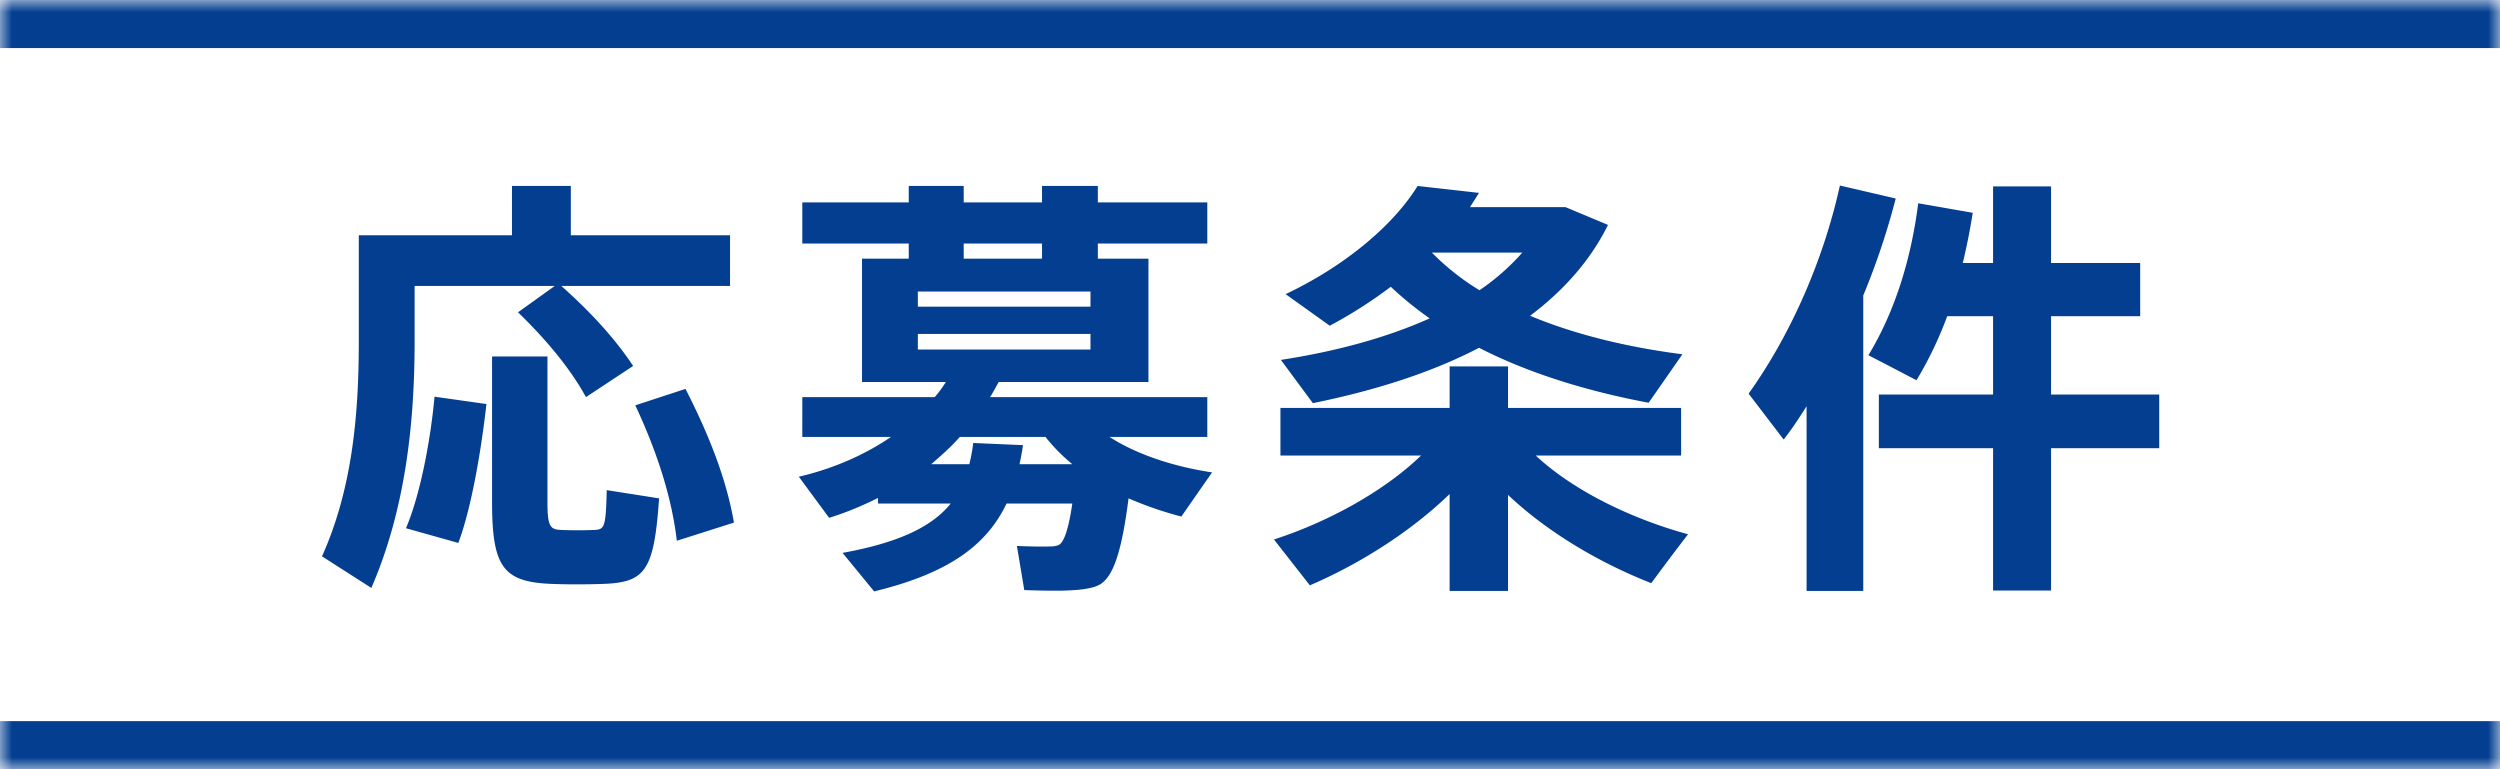
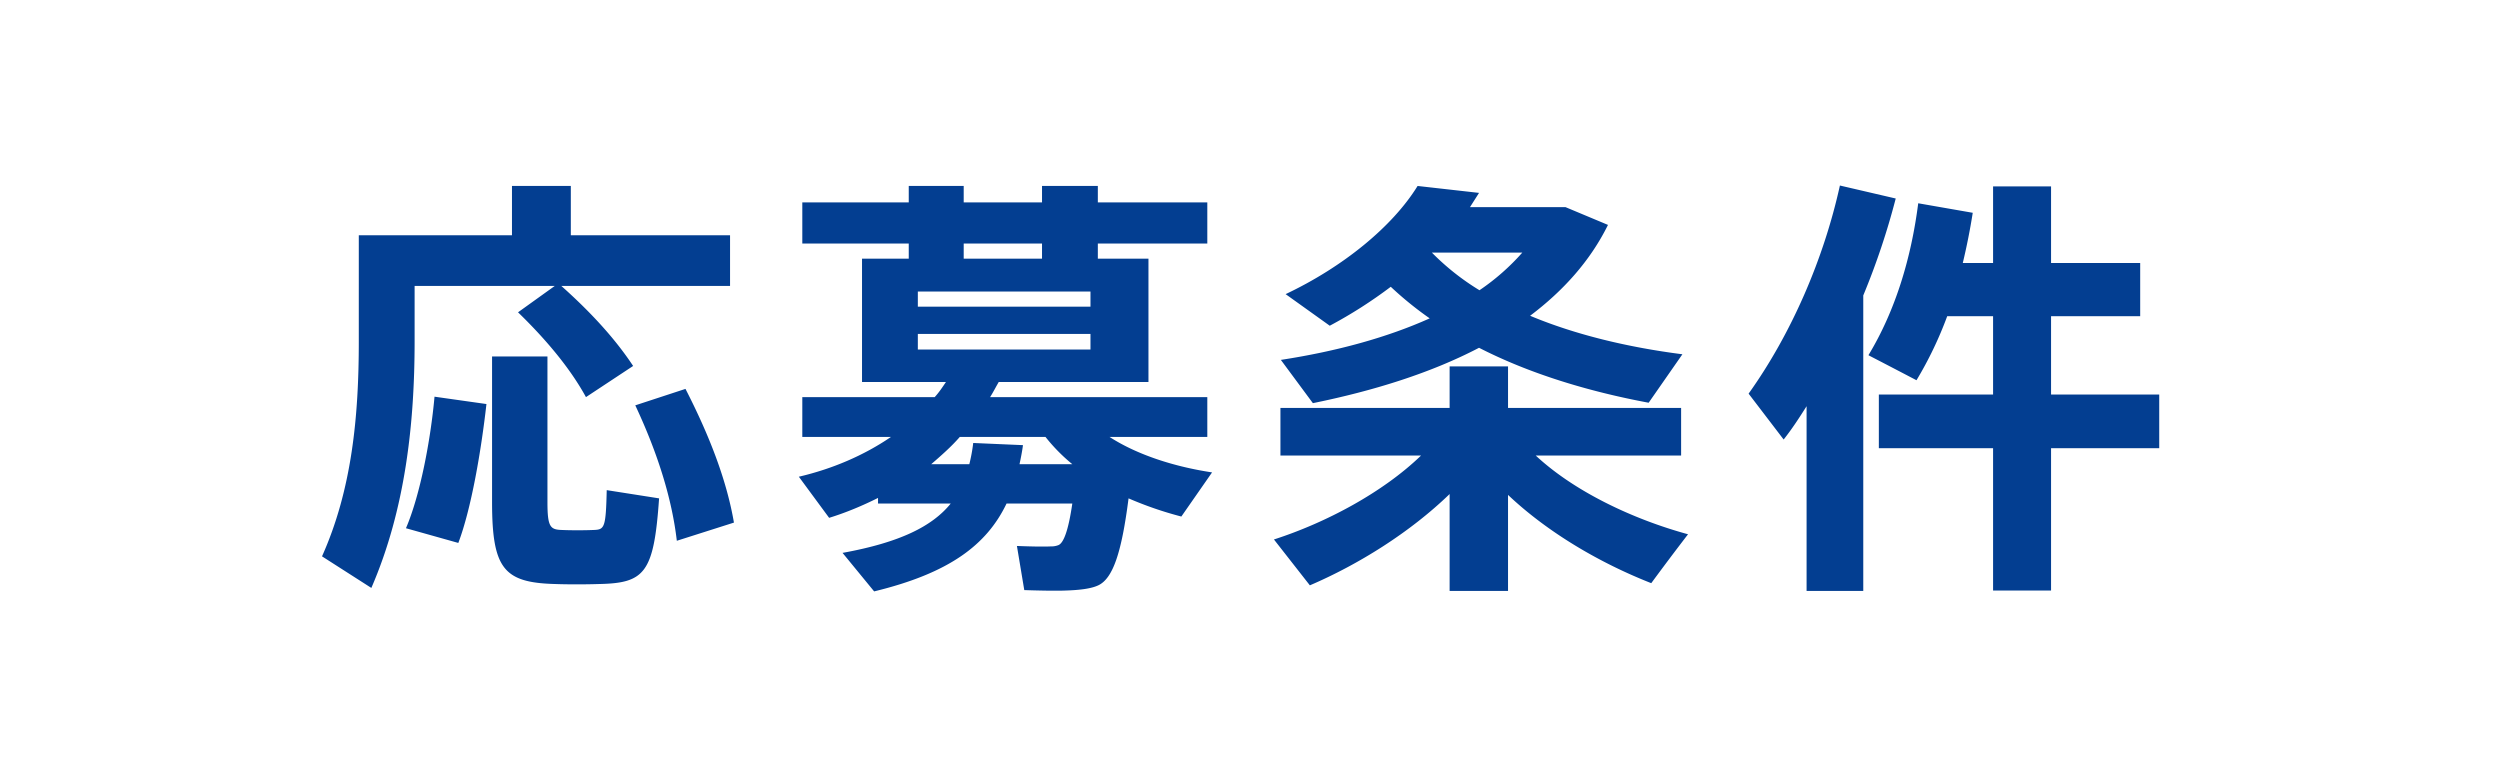
<svg xmlns="http://www.w3.org/2000/svg" width="104" height="32" viewBox="0 0 104 32" fill="none">
  <mask id="a" fill="#fff">
-     <path d="M0 0h104v32H0V0z" />
-   </mask>
-   <path d="M0 0v2h104v-4H0v2zm104 32v-2H0v4h104v-2z" fill="#033E91" mask="url(#a)" />
+     </mask>
+   <path d="M0 0v2h104v-4H0v2zm104 32v-2H0v4v-2z" fill="#033E91" mask="url(#a)" />
  <path d="M21.55 12.992l1.53-1.098h-5.832v2.304c0 3.384-.378 6.984-1.8 10.26l-2.052-1.314c1.242-2.772 1.53-5.814 1.53-8.928V9.788h6.372V7.736h2.448v2.052h6.624v2.106h-7.02c1.314 1.17 2.286 2.268 2.988 3.33l-1.962 1.296c-.63-1.152-1.602-2.34-2.826-3.528zm-1.08 1.836h2.304v6.048c0 1.026.108 1.152.576 1.17.378.018.972.018 1.368 0 .432-.018.486-.108.522-1.656l2.178.342c-.216 3.114-.594 3.528-2.52 3.564-.54.018-1.296.018-1.782 0-2.16-.054-2.646-.63-2.646-3.42v-6.048zm5.958 2.034l2.088-.684c1.062 2.07 1.728 3.888 2.016 5.562l-2.376.756c-.198-1.71-.774-3.6-1.728-5.634zm-8.352-.36l2.16.306c-.216 1.926-.63 4.356-1.17 5.778l-2.178-.612c.594-1.386 1.026-3.672 1.188-5.472zM40.09 10.76h3.258v-.63H40.09v.63zm-1.908 1.368v.63h7.182v-.63h-7.182zm0 1.764v.648h7.182v-.648h-7.182zm.558 5.418h1.584a6.94 6.94 0 00.162-.882l2.07.09c-.036.27-.09.54-.144.792h2.196a7.381 7.381 0 01-1.116-1.134h-3.564c-.36.414-.774.774-1.188 1.134zm8.208 1.422c-.288 2.25-.648 3.33-1.26 3.618-.306.144-.792.198-1.35.216-.378.018-1.242 0-1.728-.018l-.306-1.836c.414.018 1.098.036 1.422.018a.776.776 0 00.306-.054c.216-.09.414-.612.576-1.728h-2.736c-.828 1.728-2.394 2.898-5.508 3.654L35.05 23c2.376-.432 3.726-1.098 4.5-2.052h-3.024v-.234c-.648.324-1.332.612-2.034.828l-1.26-1.71c1.386-.324 2.7-.882 3.834-1.656h-3.69V16.52h5.508c.18-.198.324-.414.468-.63H35.86v-5.13h1.944v-.63h-4.428V8.42h4.428v-.684h2.286v.684h3.258v-.684h2.322v.684h4.554v1.71H45.67v.63h2.106v5.13h-6.228c-.126.216-.234.432-.36.63h9.036v1.656h-4.068c1.17.756 2.718 1.242 4.266 1.476l-1.278 1.836a15.043 15.043 0 01-2.196-.756zm16.704-7.596c1.89.792 4.086 1.314 6.336 1.602l-1.404 2.016c-2.502-.468-4.95-1.206-7.056-2.286-1.998 1.044-4.356 1.782-6.912 2.304l-1.332-1.8c2.34-.36 4.428-.936 6.192-1.728a14.34 14.34 0 01-1.62-1.314 19.054 19.054 0 01-2.538 1.62l-1.836-1.314c2.394-1.134 4.446-2.808 5.49-4.5l2.556.288-.378.594h3.978l1.764.738c-.738 1.494-1.854 2.736-3.24 3.78zm-4.086-2.628a10.268 10.268 0 001.98 1.566 9.416 9.416 0 001.782-1.566h-3.762zm4.32 8.442c1.602 1.494 4.032 2.646 6.336 3.276-.54.702-1.026 1.35-1.53 2.034-2.106-.828-4.284-2.088-5.958-3.672v3.996h-2.43v-4.032c-1.656 1.602-3.798 2.934-5.814 3.798l-1.494-1.908c2.178-.702 4.536-1.962 6.12-3.492h-5.85v-1.98h7.038v-1.728h2.43v1.728h7.2v1.98h-6.048zm13.626-6.66v12.294h-2.358v-7.686c-.306.486-.612.954-.954 1.386l-1.458-1.908c1.8-2.52 3.132-5.634 3.798-8.658l2.322.54a30.298 30.298 0 01-1.35 4.032zm.648 4.122h4.752v-3.258h-1.908a15.765 15.765 0 01-1.278 2.664c-1.962-1.026-1.98-1.026-1.998-1.044 1.134-1.872 1.782-4.068 2.07-6.318l2.268.396a26.757 26.757 0 01-.414 2.088h1.26V7.754h2.412v3.186h3.708v2.214h-3.708v3.258h4.5v2.232h-4.5v5.922h-2.412v-5.922H78.16v-2.232z" fill="#033E91" />
</svg>